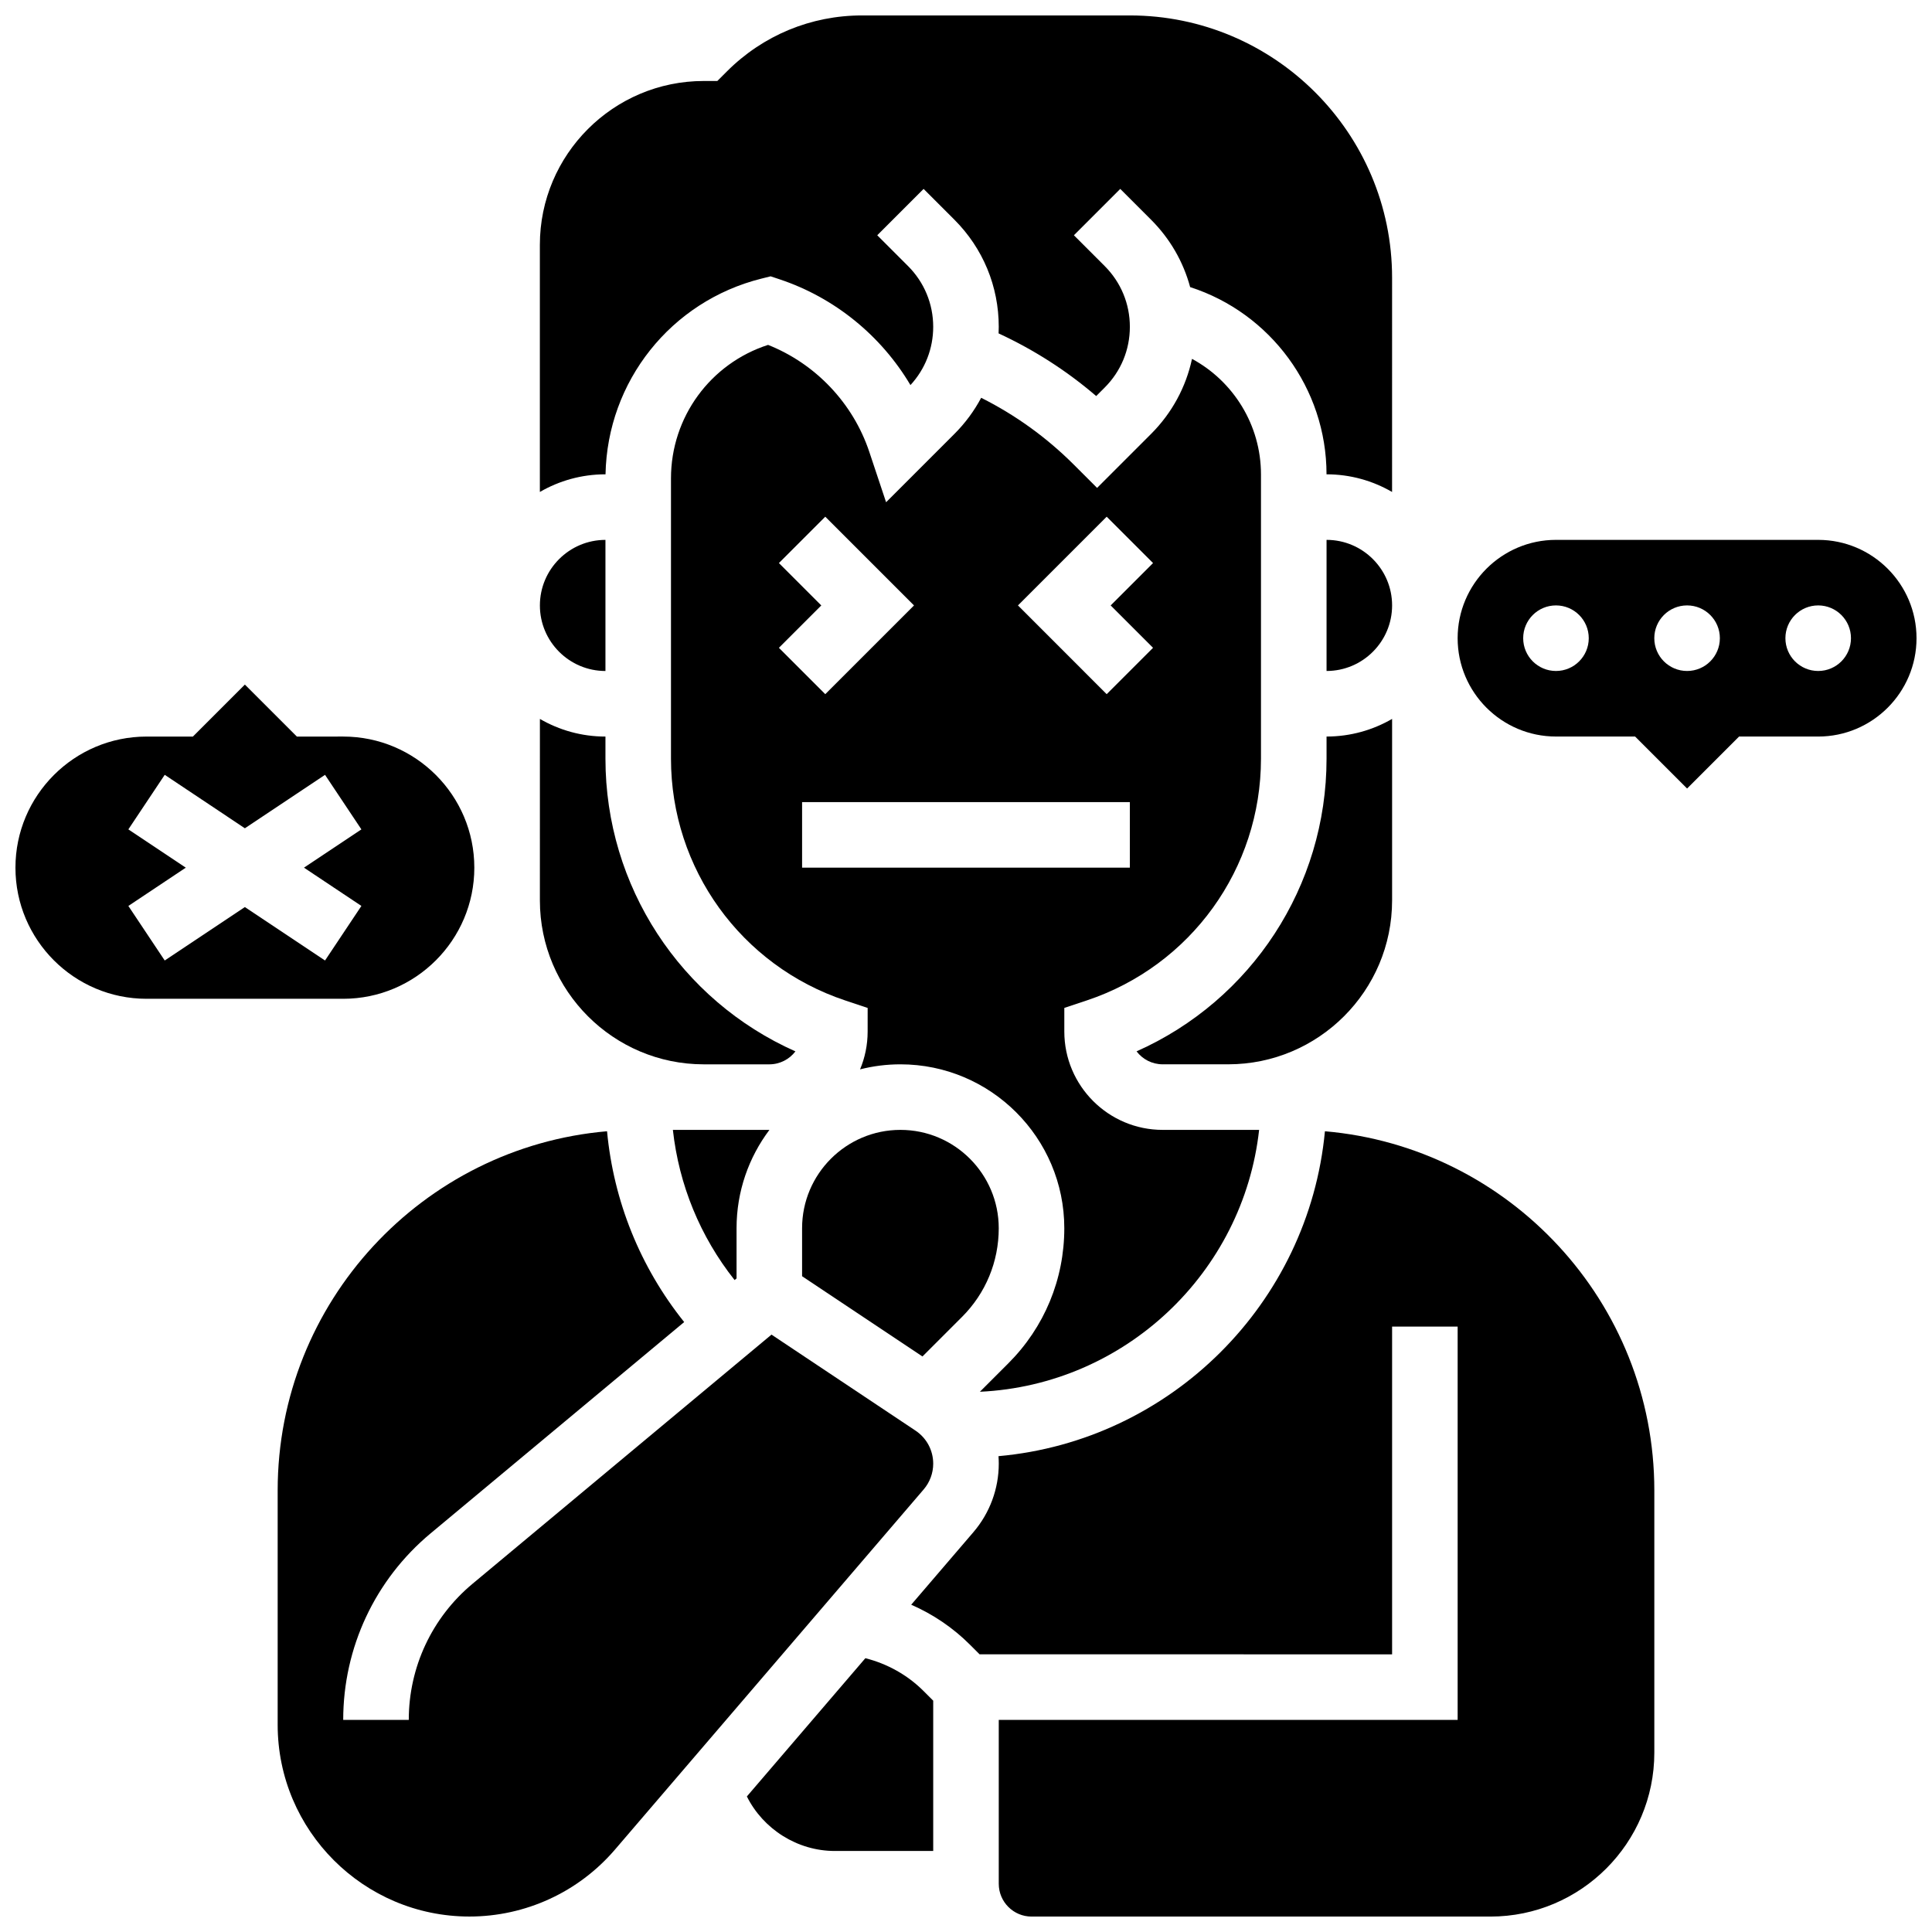
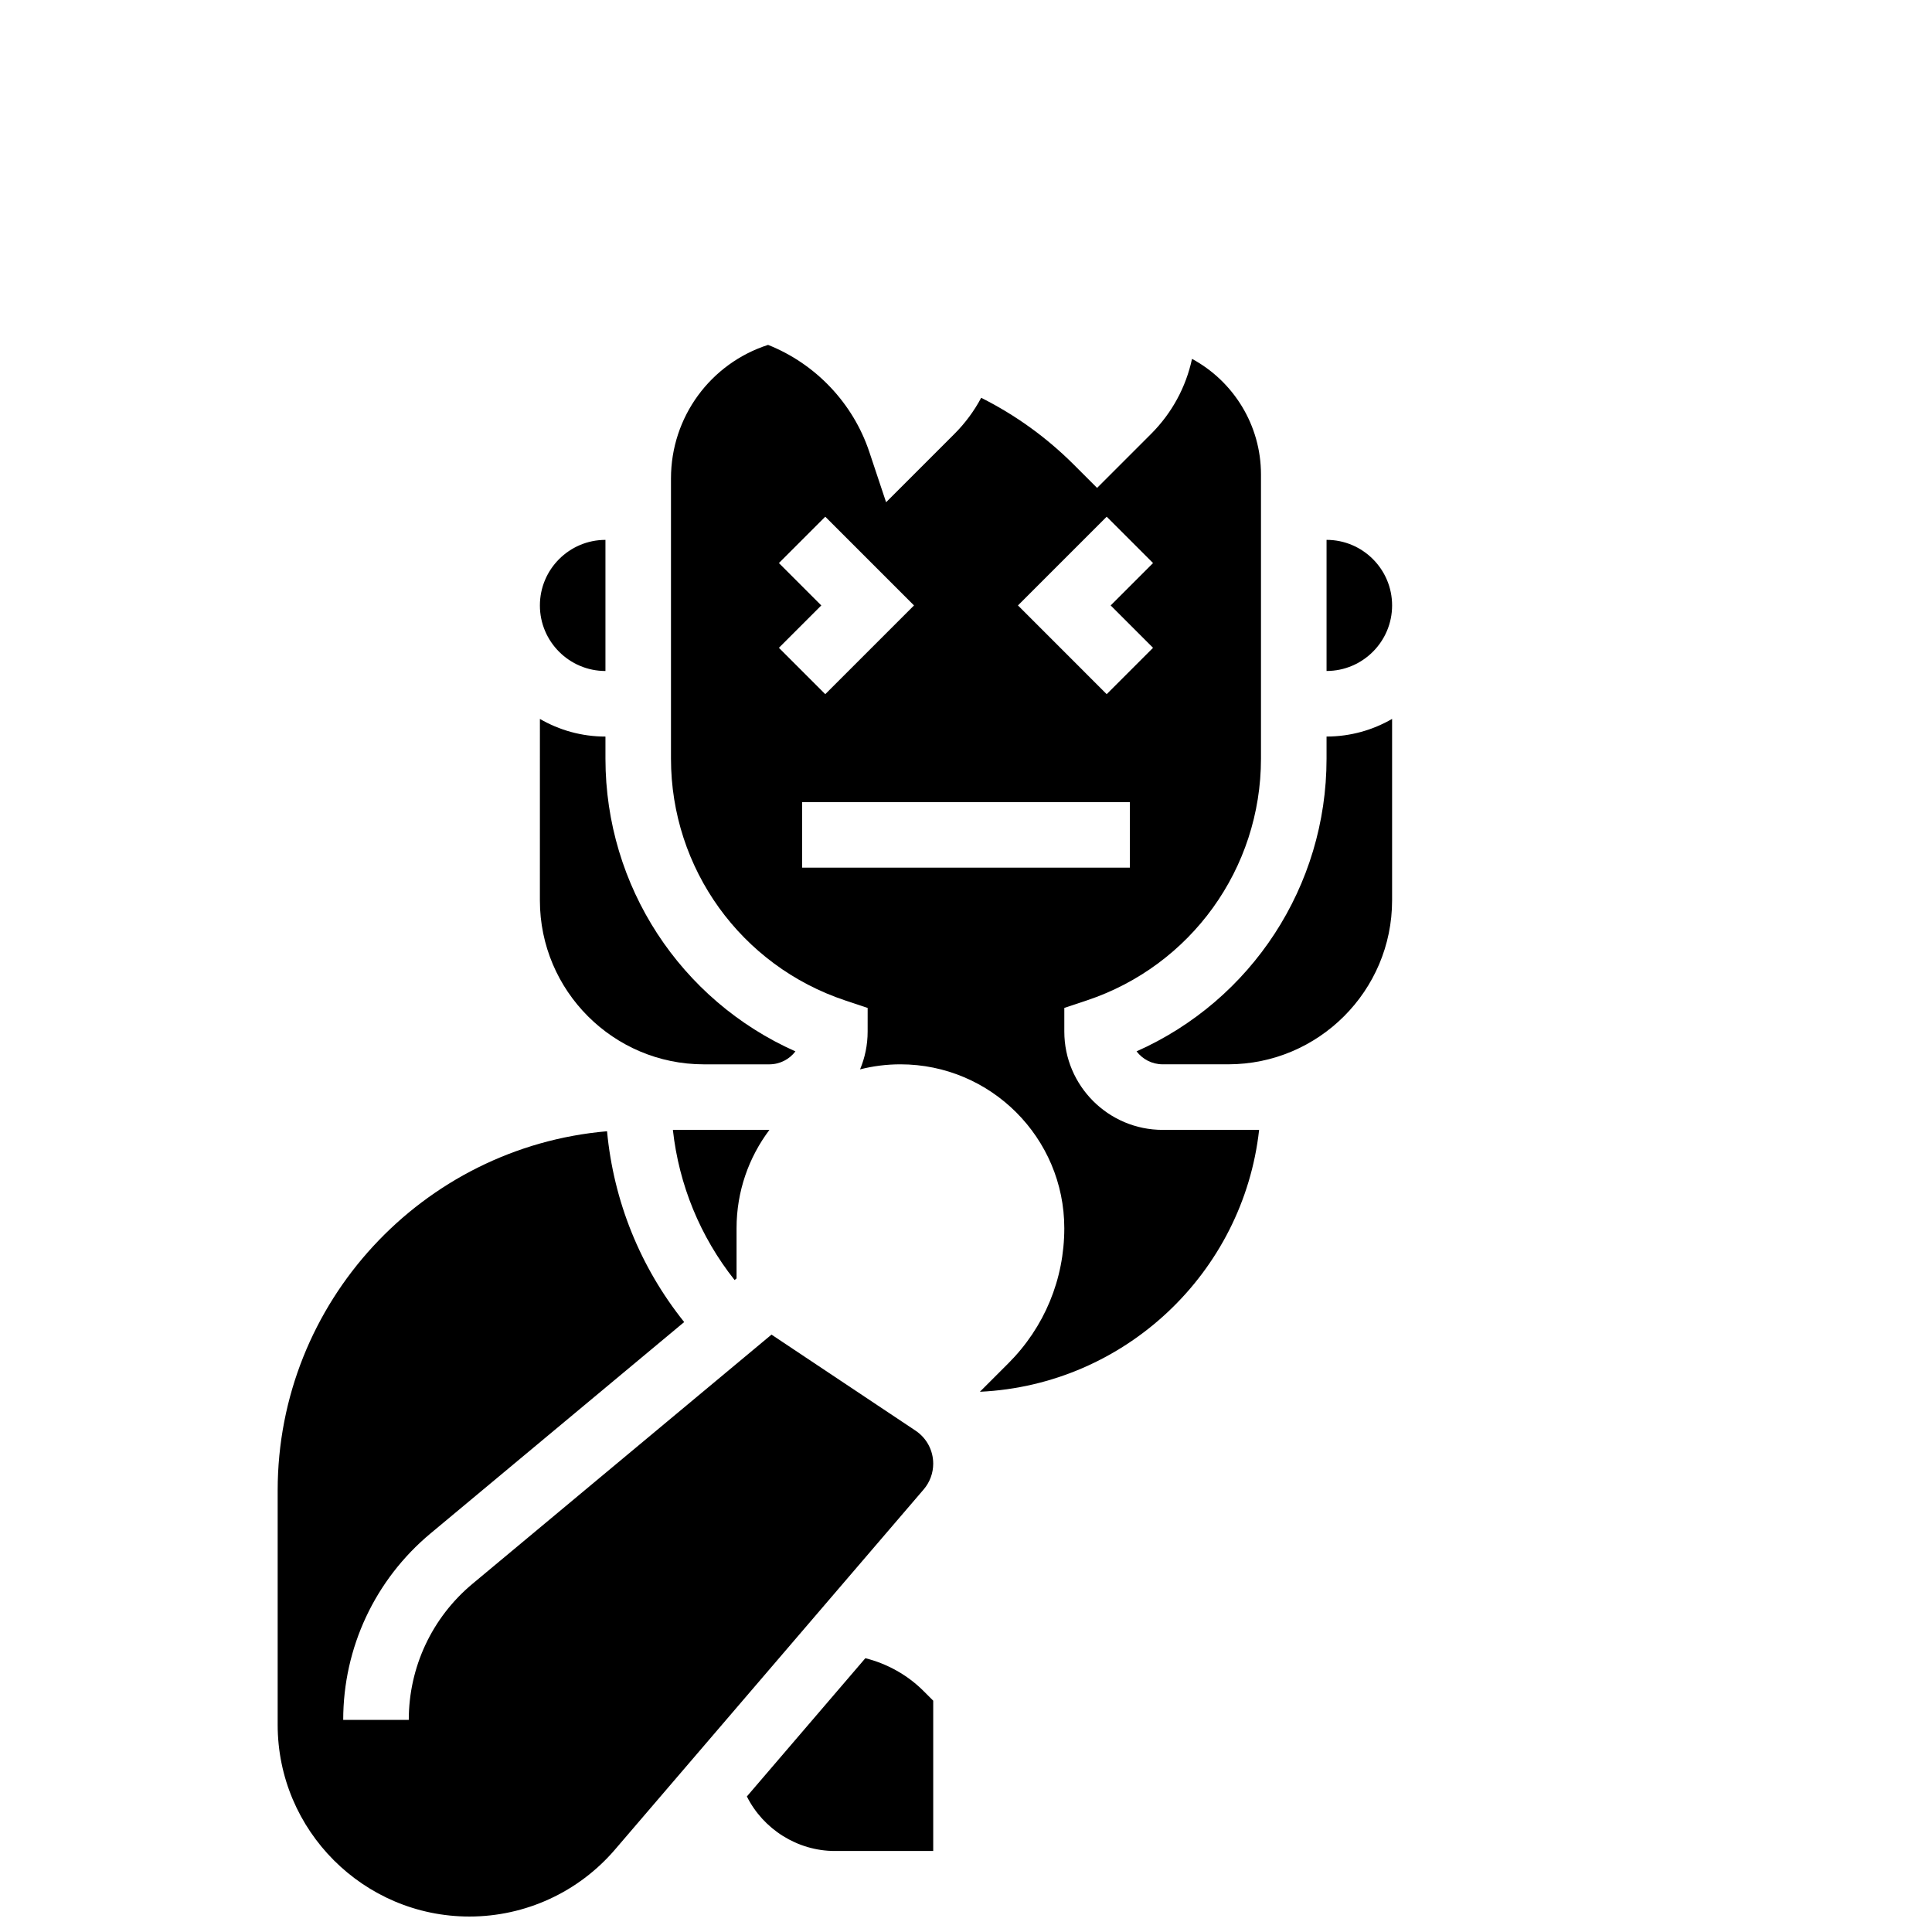
<svg xmlns="http://www.w3.org/2000/svg" width="800px" height="800px" version="1.1" viewBox="144 144 512 512">
  <defs>
    <clipPath id="e">
-       <path d="m148.09 325h121.91v84h-121.91z" />
-     </clipPath>
+       </clipPath>
    <clipPath id="d">
      <path d="m530 287h121.9v66h-121.9z" />
    </clipPath>
    <clipPath id="c">
      <path d="m217 443h175v208.9h-175z" />
    </clipPath>
    <clipPath id="b">
-       <path d="m287 148.09h226v126.91h-226z" />
-     </clipPath>
+       </clipPath>
    <clipPath id="a">
-       <path d="m385 443h198v208.9h-198z" />
-     </clipPath>
+       </clipPath>
  </defs>
  <g clip-path="url(#e)">
    <path d="m269.7 373.94c0-19.16-15.586-34.746-34.746-34.746l-12.281 0.004-13.777-13.777-13.777 13.777h-12.281c-19.16 0-34.746 15.586-34.746 34.746s15.586 34.746 34.746 34.746h52.117c19.16-0.004 34.746-15.59 34.746-34.75zm-60.805 10.441-21.242 14.16-9.637-14.457 15.219-10.145-15.219-10.145 9.637-14.457 21.242 14.164 21.242-14.16 9.637 14.457-15.219 10.141 15.219 10.145-9.637 14.457z" />
  </g>
  <path d="m322.32 443.43c1.609 14.578 7.238 28.297 16.355 39.797l0.52-0.434v-13.305c0-9.77 3.246-18.797 8.711-26.059h-0.023z" />
  <path d="m477.68 443.43h-25.566c-14.367 0-26.059-11.691-26.059-26.059v-6.262l5.941-1.98c27.617-9.207 46.176-34.953 46.176-64.066v-75.359c0-13.02-7.281-24.664-18.277-30.602-1.602 7.481-5.316 14.359-10.855 19.898l-14.301 14.301-6.141-6.141c-7.254-7.254-15.496-13.184-24.574-17.742-1.852 3.484-4.231 6.715-7.102 9.582l-18.098 18.098-4.445-13.332c-4.305-12.922-14.238-23.363-26.832-28.367-15.27 4.926-25.73 19.129-25.73 35.375v74.289c0 29.113 18.559 54.863 46.18 64.07l5.941 1.98-0.004 6.258c0 3.551-0.715 6.934-2.008 10.023 3.422-0.871 7.004-1.336 10.691-1.336 23.949 0 43.434 19.484 43.434 43.434 0 13.523-5.266 26.238-14.828 35.801l-7.539 7.539c38.5-1.805 69.793-31.574 73.996-69.402zm-40.395-162.5 12.285 12.285-11.234 11.23 11.23 11.23-12.285 12.285-23.512-23.516zm-86.863 12.285 12.285-12.285 23.512 23.516-23.516 23.516-12.285-12.285 11.234-11.23zm6.141 80.719v-17.371h86.863v17.371z" />
  <path d="m330.51 426.06h17.371c2.82 0 5.328-1.352 6.914-3.434-30.422-13.531-50.344-43.738-50.344-77.562v-5.867c-6.324 0-12.258-1.707-17.371-4.676l-0.004 48.105c0 23.949 19.484 43.434 43.434 43.434z" />
  <path d="m304.45 321.82v-34.746c-9.578 0-17.371 7.793-17.371 17.371-0.004 9.582 7.793 17.375 17.371 17.375z" />
  <g clip-path="url(#d)">
-     <path d="m625.84 287.07h-69.492c-14.367 0-26.059 11.691-26.059 26.059 0 14.371 11.691 26.059 26.059 26.059h20.969l13.777 13.777 13.777-13.773h20.969c14.367 0 26.059-11.691 26.059-26.059 0-14.371-11.691-26.062-26.059-26.062zm-69.492 34.746c-4.797 0-8.688-3.891-8.688-8.688 0-4.797 3.891-8.688 8.688-8.688 4.797 0 8.688 3.891 8.688 8.688 0 4.801-3.891 8.688-8.688 8.688zm34.746 0c-4.797 0-8.688-3.891-8.688-8.688 0-4.797 3.891-8.688 8.688-8.688s8.688 3.891 8.688 8.688c0 4.801-3.891 8.688-8.688 8.688zm34.746 0c-4.797 0-8.688-3.891-8.688-8.688 0-4.797 3.891-8.688 8.688-8.688s8.688 3.891 8.688 8.688c0 4.801-3.891 8.688-8.688 8.688z" />
-   </g>
+     </g>
  <path d="m495.55 287.07v34.746c9.578 0 17.371-7.793 17.371-17.371 0.004-9.578-7.789-17.375-17.371-17.375z" />
  <path d="m512.92 382.62v-48.105c-5.113 2.965-11.047 4.676-17.371 4.676v5.867c0 33.824-19.922 64.035-50.348 77.562 1.59 2.086 4.098 3.434 6.914 3.434h17.371c23.949 0 43.434-19.484 43.434-43.434z" />
  <g clip-path="url(#c)">
    <path d="m391.31 531.88c0-3.519-1.75-6.789-4.68-8.742l-38.176-25.449-79.234 66.031c-10.734 8.945-16.891 22.09-16.891 36.066h-17.375c0-19.148 8.438-37.156 23.145-49.414l67.215-56.012c-11.641-14.539-18.703-32.016-20.441-50.566-48.832 4.199-87.289 45.281-87.289 95.188v62.109c0 28.02 22.793 50.812 50.812 50.812 14.852 0 28.914-6.469 38.578-17.746l81.805-95.438c1.633-1.902 2.531-4.332 2.531-6.84z" />
  </g>
  <g clip-path="url(#b)">
    <path d="m304.47 269.7c0.477-24.625 17.316-45.863 41.301-51.859l2.453-0.613 2.402 0.801c14.605 4.867 26.91 14.961 34.652 28.02 3.894-4.215 6.031-9.664 6.031-15.438 0-6.082-2.371-11.801-6.668-16.102l-8.16-8.16 12.285-12.285 8.16 8.16c7.578 7.582 11.754 17.664 11.754 28.387 0 0.586-0.016 1.164-0.043 1.742 9.375 4.344 18.039 9.887 25.867 16.605l2.25-2.25c4.305-4.297 6.672-10.016 6.672-16.098s-2.371-11.801-6.668-16.102l-8.16-8.16 12.285-12.285 8.16 8.16c5.035 5.031 8.555 11.172 10.359 17.863 21.258 6.844 36.141 26.828 36.141 49.613 6.324 0 12.258 1.707 17.371 4.676l0.004-56.793c0-38.316-31.172-69.492-69.492-69.492h-70.98c-13.523 0-26.234 5.266-35.801 14.828l-2.543 2.543h-3.598c-23.949 0-43.434 19.484-43.434 43.434v65.48c5.113-2.965 11.047-4.676 17.371-4.676z" />
  </g>
-   <path d="m382.62 443.43c-14.367 0-26.059 11.691-26.059 26.059v12.723l31.902 21.266 10.477-10.477c6.281-6.277 9.738-14.629 9.738-23.512 0-14.367-11.691-26.059-26.059-26.059z" />
  <path d="m373.33 583.44-31.402 36.637c4.348 8.684 13.387 14.453 23.324 14.453h26.059v-39.832l-2.547-2.547c-4.254-4.258-9.629-7.25-15.434-8.711z" />
  <g clip-path="url(#a)">
    <path d="m495.12 443.79c-4.305 45.625-40.824 82.012-86.508 86.109 0.047 0.656 0.074 1.316 0.074 1.977 0 6.648-2.383 13.094-6.711 18.145l-16.496 19.246c5.777 2.519 11.082 6.106 15.574 10.598l2.547 2.547 109.32 0.004v-86.863h17.371v104.24l-121.61-0.004v43.434c0 4.789 3.898 8.688 8.688 8.688h121.61c23.949 0 43.434-19.484 43.434-43.434v-69.492c0-49.906-38.461-90.988-87.297-95.191z" />
  </g>
</svg>